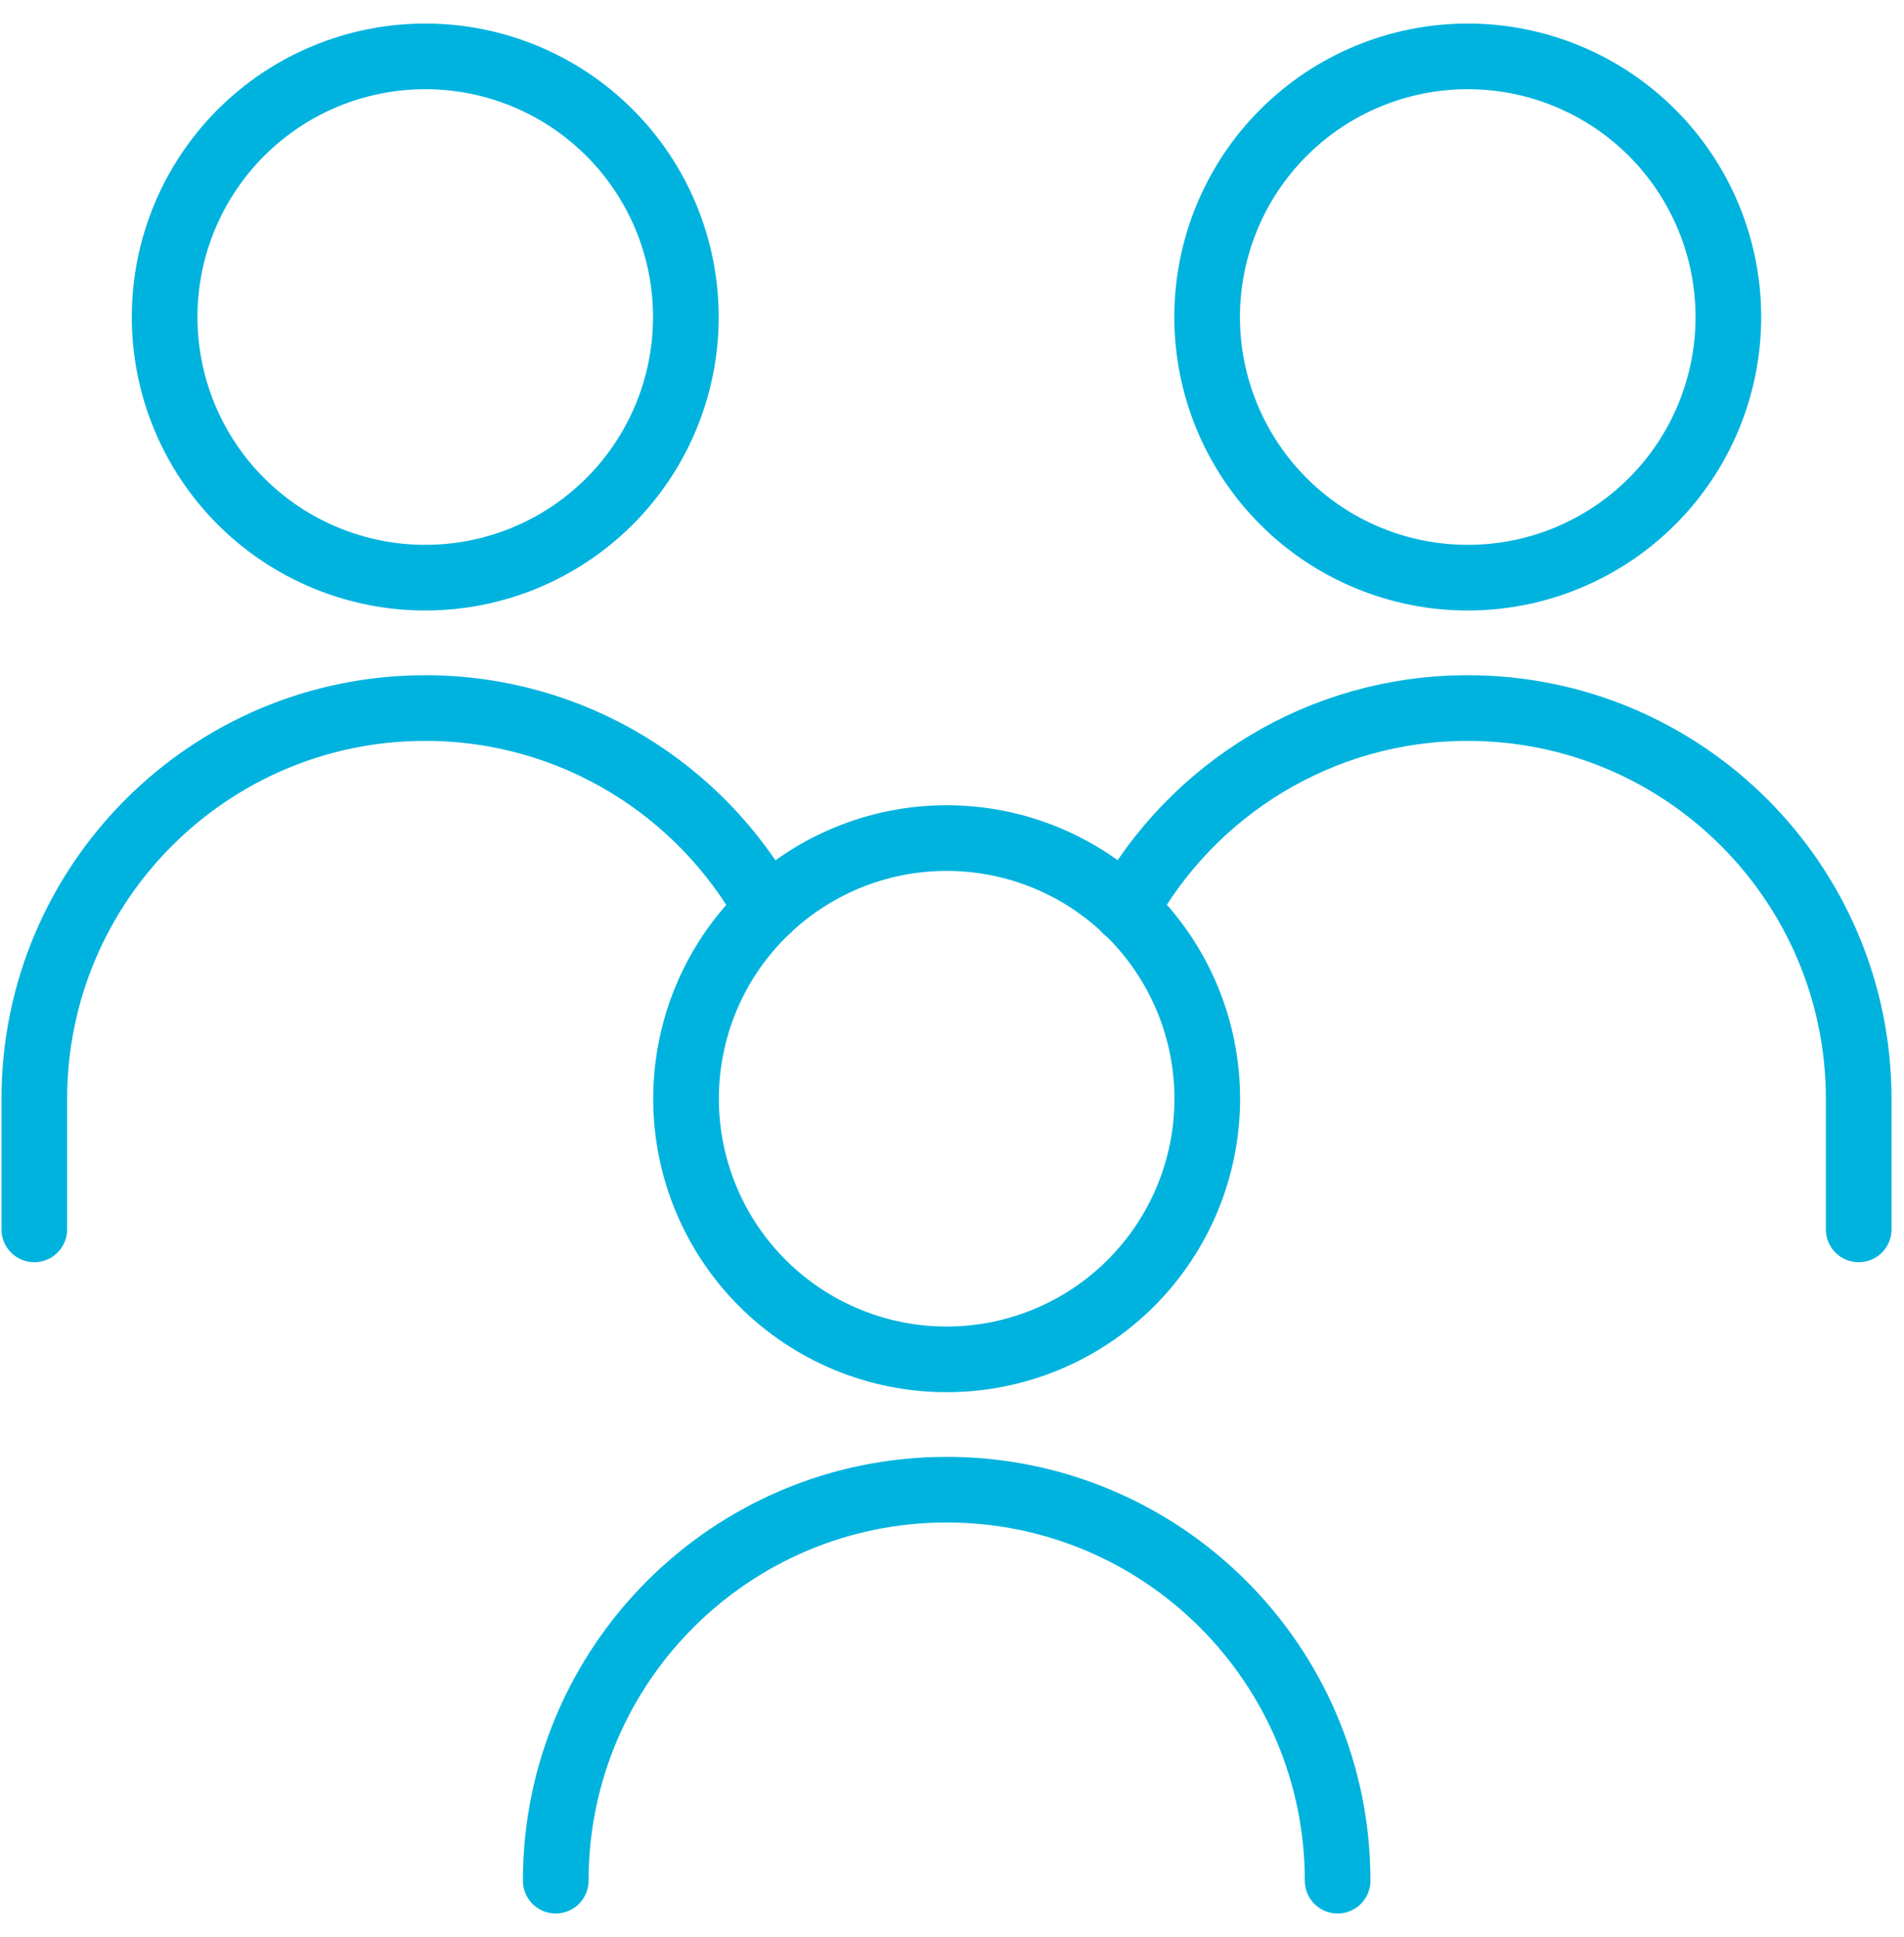
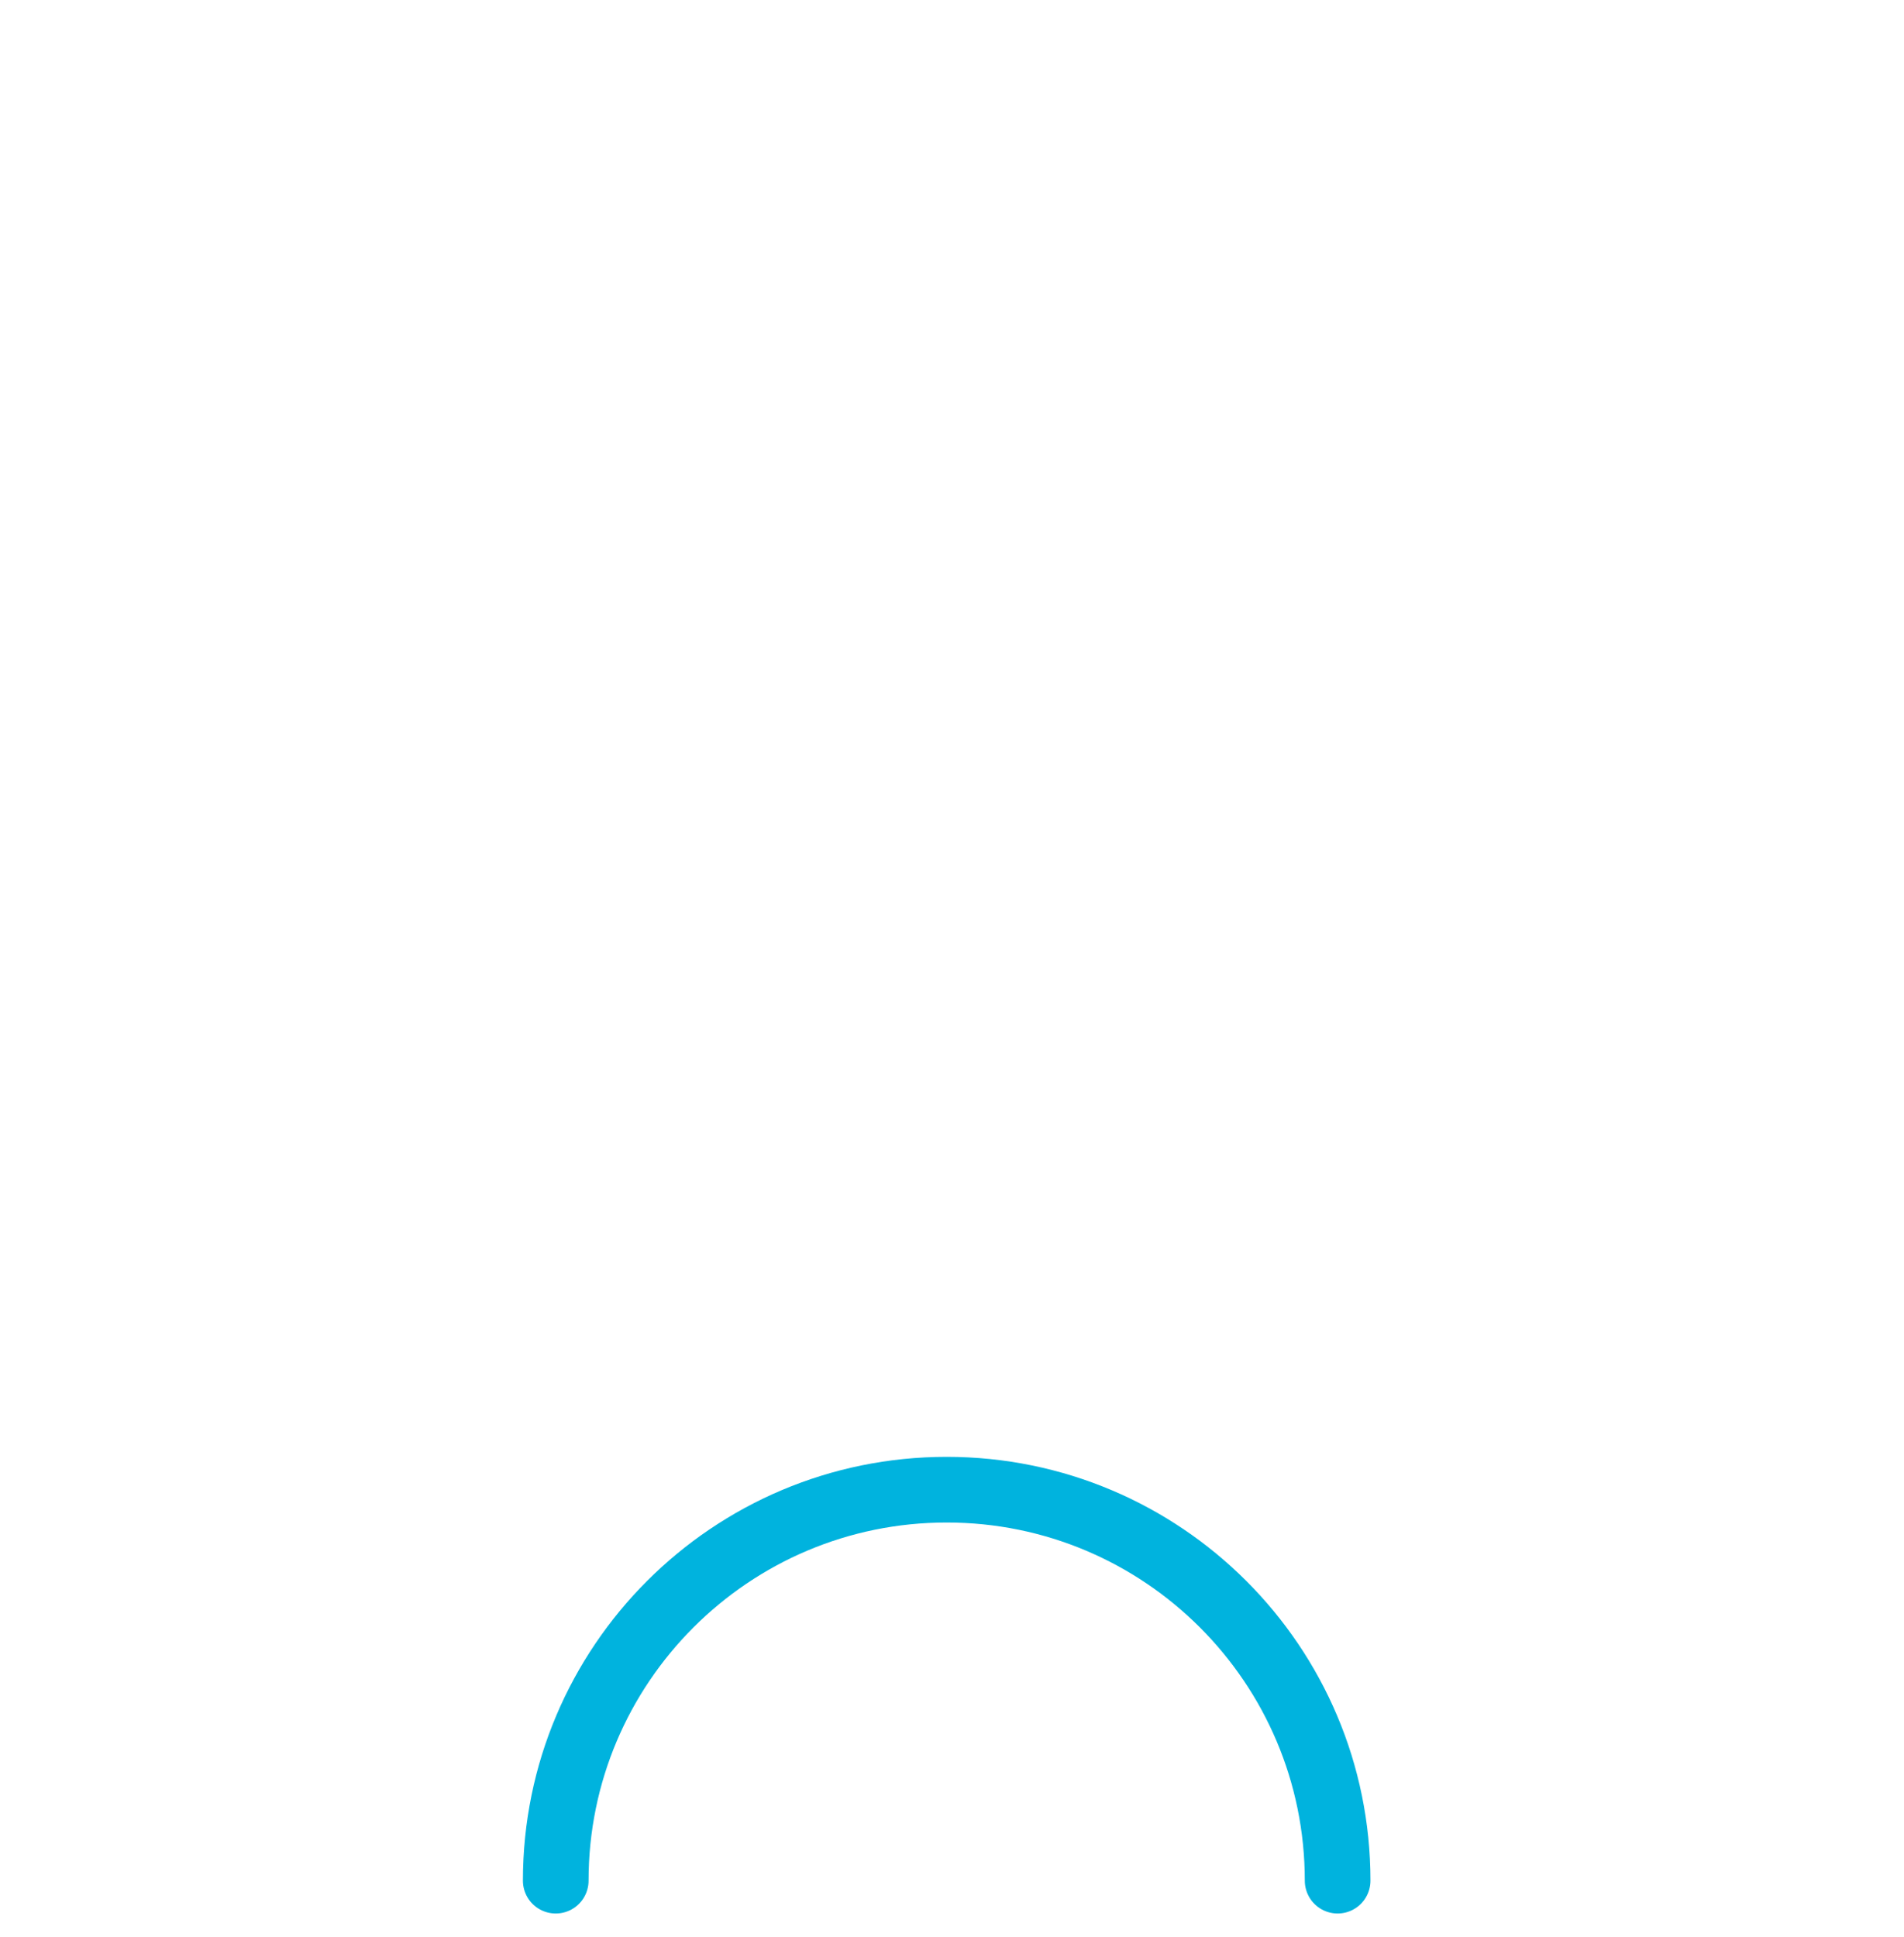
<svg xmlns="http://www.w3.org/2000/svg" width="58" height="59" viewBox="0 0 58 59" fill="none">
-   <path d="M36.772 9.656C36.772 10.699 36.977 11.731 37.376 12.694C37.775 13.658 38.36 14.533 39.097 15.27C39.834 16.007 40.709 16.592 41.672 16.991C42.636 17.39 43.668 17.595 44.711 17.595C45.753 17.595 46.786 17.39 47.749 16.991C48.712 16.592 49.587 16.007 50.325 15.27C51.062 14.533 51.647 13.658 52.046 12.694C52.445 11.731 52.65 10.699 52.65 9.656C52.65 7.55 51.814 5.531 50.325 4.042C48.836 2.553 46.816 1.717 44.711 1.717C42.605 1.717 40.586 2.553 39.097 4.042C37.608 5.531 36.772 7.55 36.772 9.656Z" stroke="#00B3DE" stroke-width="2" stroke-linecap="round" stroke-linejoin="round" />
-   <path d="M56.62 37.445V33.475C56.62 26.898 51.289 21.566 44.711 21.566C40.226 21.566 36.32 24.045 34.289 27.708" stroke="#00B3DE" stroke-width="2" stroke-linecap="round" stroke-linejoin="round" />
-   <path d="M5.015 9.656C5.015 11.762 5.851 13.781 7.34 15.27C8.829 16.759 10.848 17.595 12.954 17.595C15.06 17.595 17.079 16.759 18.568 15.27C20.057 13.781 20.893 11.762 20.893 9.656C20.893 7.55 20.057 5.531 18.568 4.042C17.079 2.553 15.06 1.717 12.954 1.717C10.848 1.717 8.829 2.553 7.34 4.042C5.851 5.531 5.015 7.55 5.015 9.656Z" stroke="#00B3DE" stroke-width="2" stroke-linecap="round" stroke-linejoin="round" />
-   <path d="M1.045 37.445V33.475C1.045 26.898 6.377 21.566 12.954 21.566C17.439 21.566 21.345 24.045 23.376 27.708" stroke="#00B3DE" stroke-width="2" stroke-linecap="round" stroke-linejoin="round" />
-   <path d="M20.898 33.465C20.898 35.571 21.734 37.59 23.223 39.079C24.712 40.568 26.731 41.404 28.837 41.404C30.942 41.404 32.962 40.568 34.451 39.079C35.94 37.59 36.776 35.571 36.776 33.465C36.776 31.36 35.94 29.34 34.451 27.851C32.962 26.362 30.942 25.526 28.837 25.526C26.731 25.526 24.712 26.362 23.223 27.851C21.734 29.34 20.898 31.36 20.898 33.465Z" stroke="#00B3DE" stroke-width="2" stroke-linecap="round" stroke-linejoin="round" />
  <path d="M40.747 57.282C40.747 50.705 35.415 45.373 28.838 45.373C22.261 45.373 16.929 50.705 16.929 57.282" stroke="#00B3DE" stroke-width="2" stroke-linecap="round" stroke-linejoin="round" />
</svg>